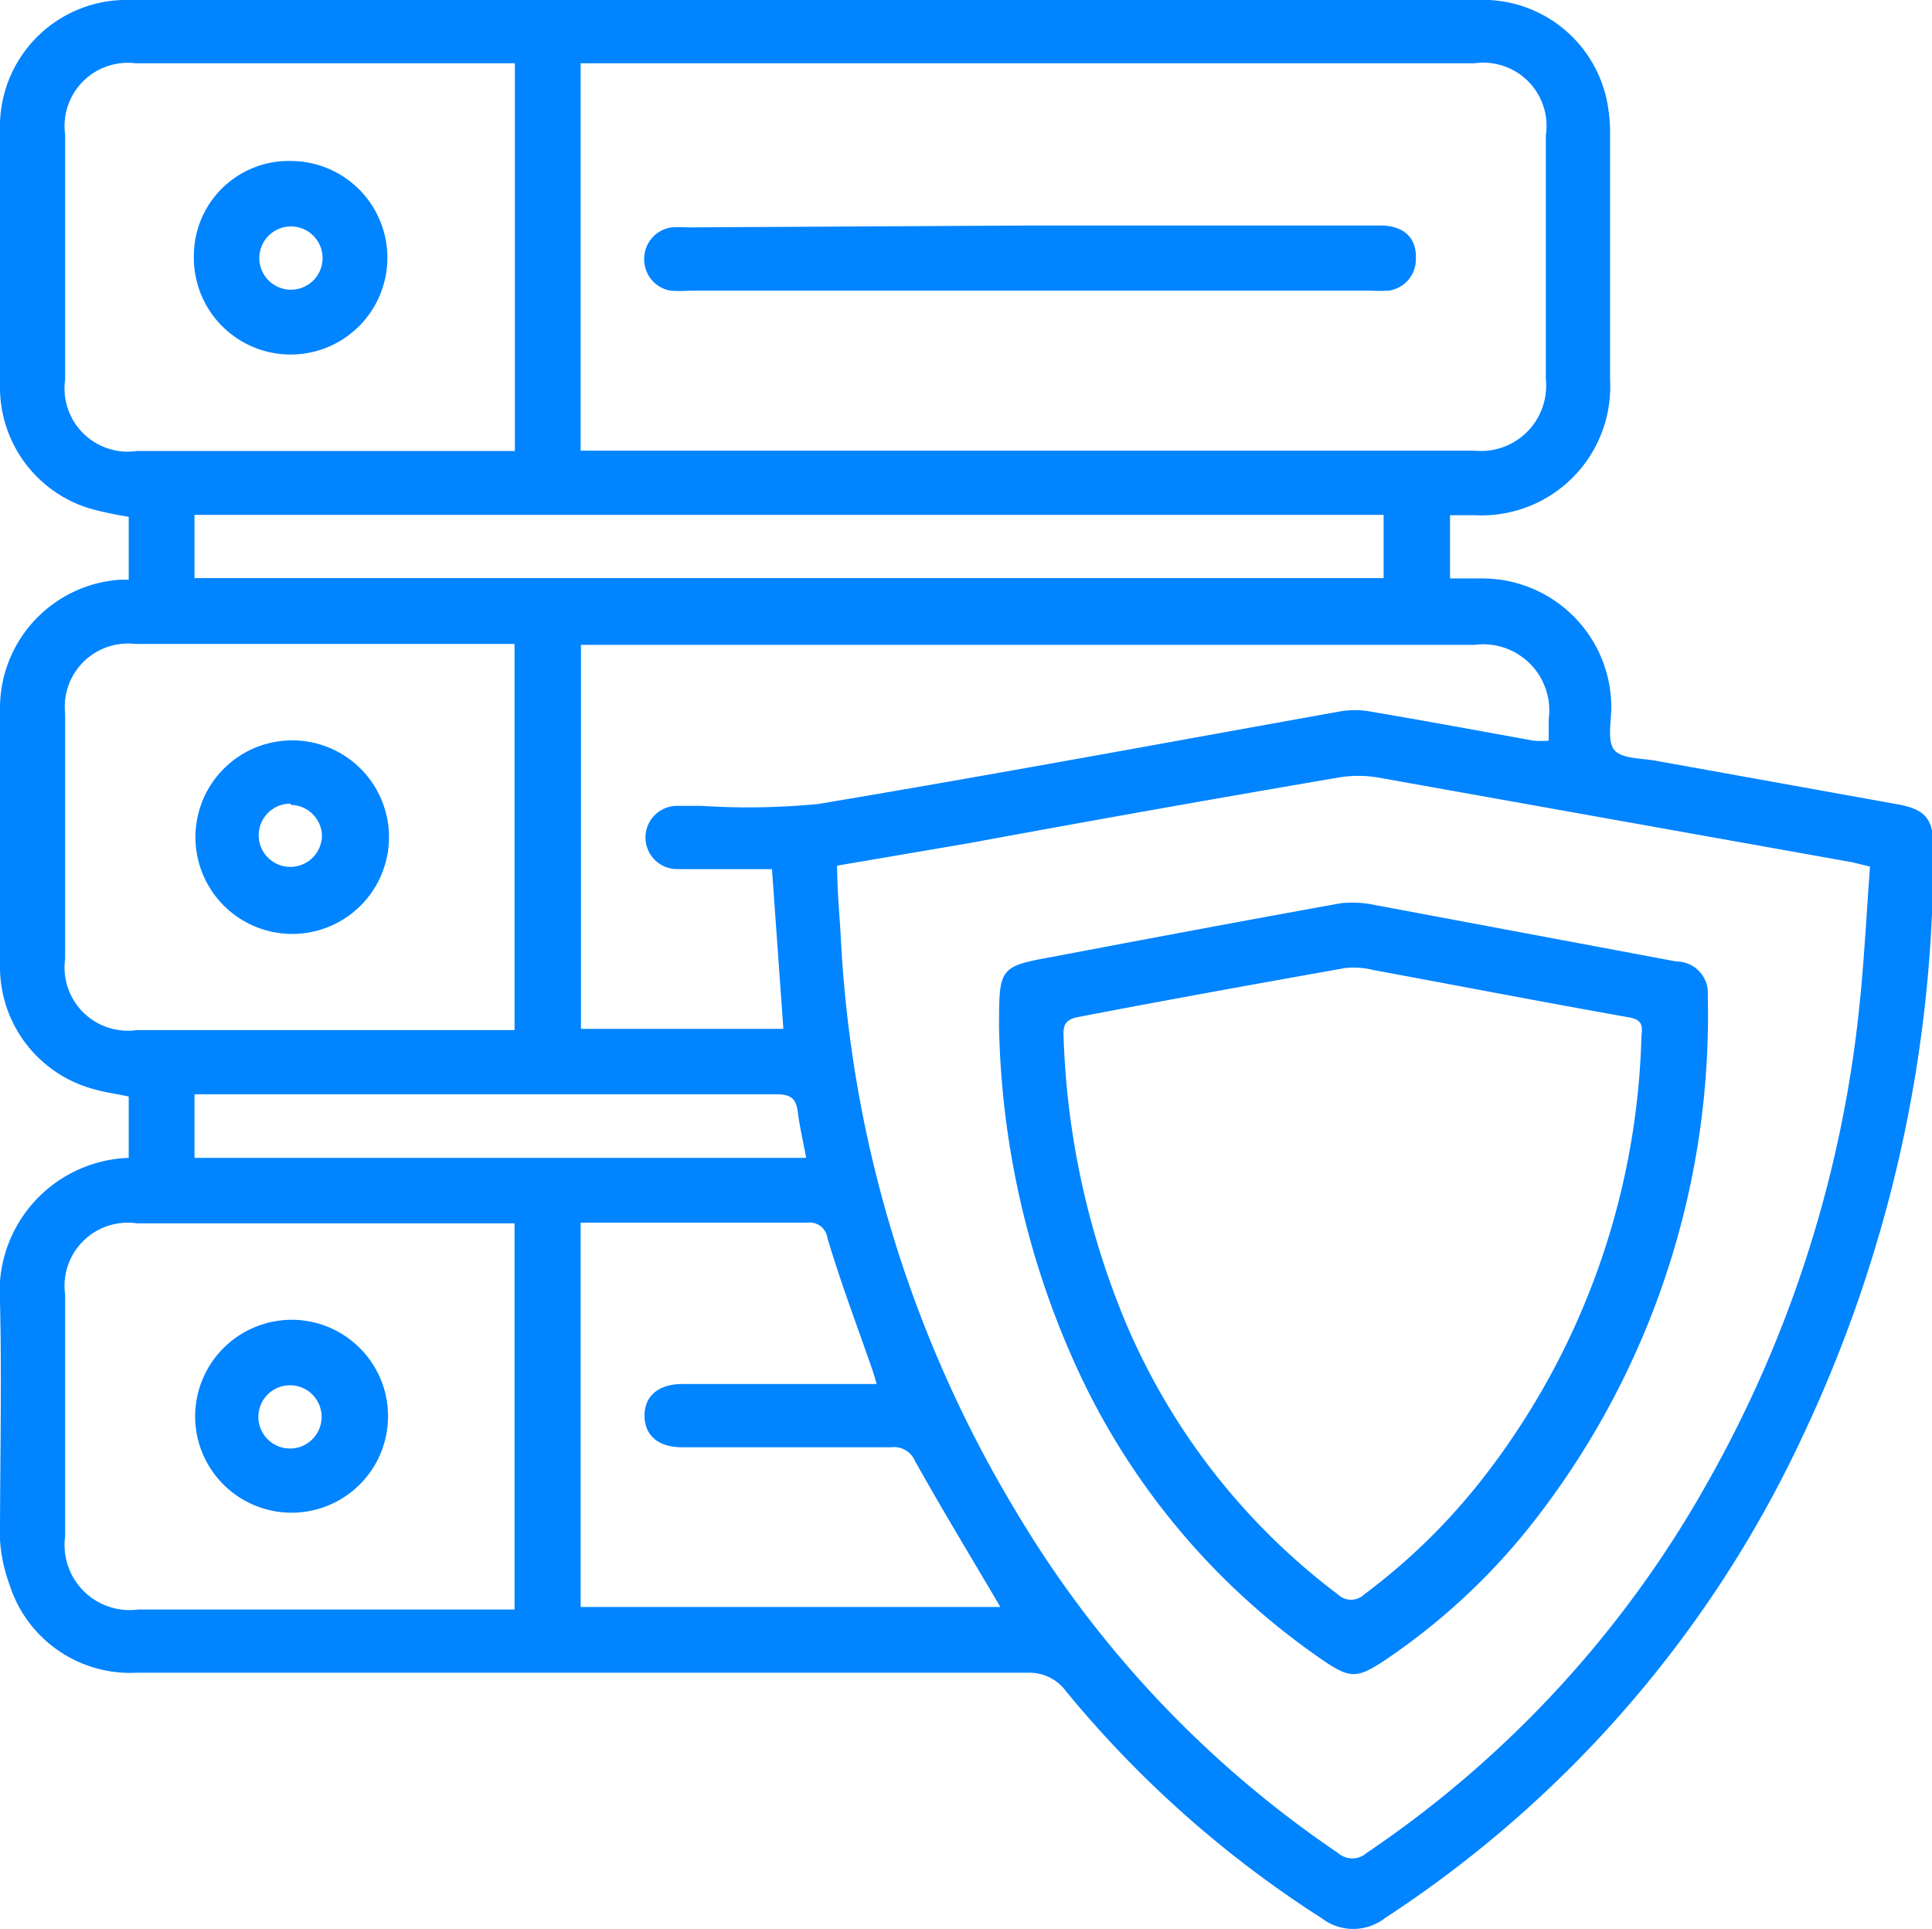
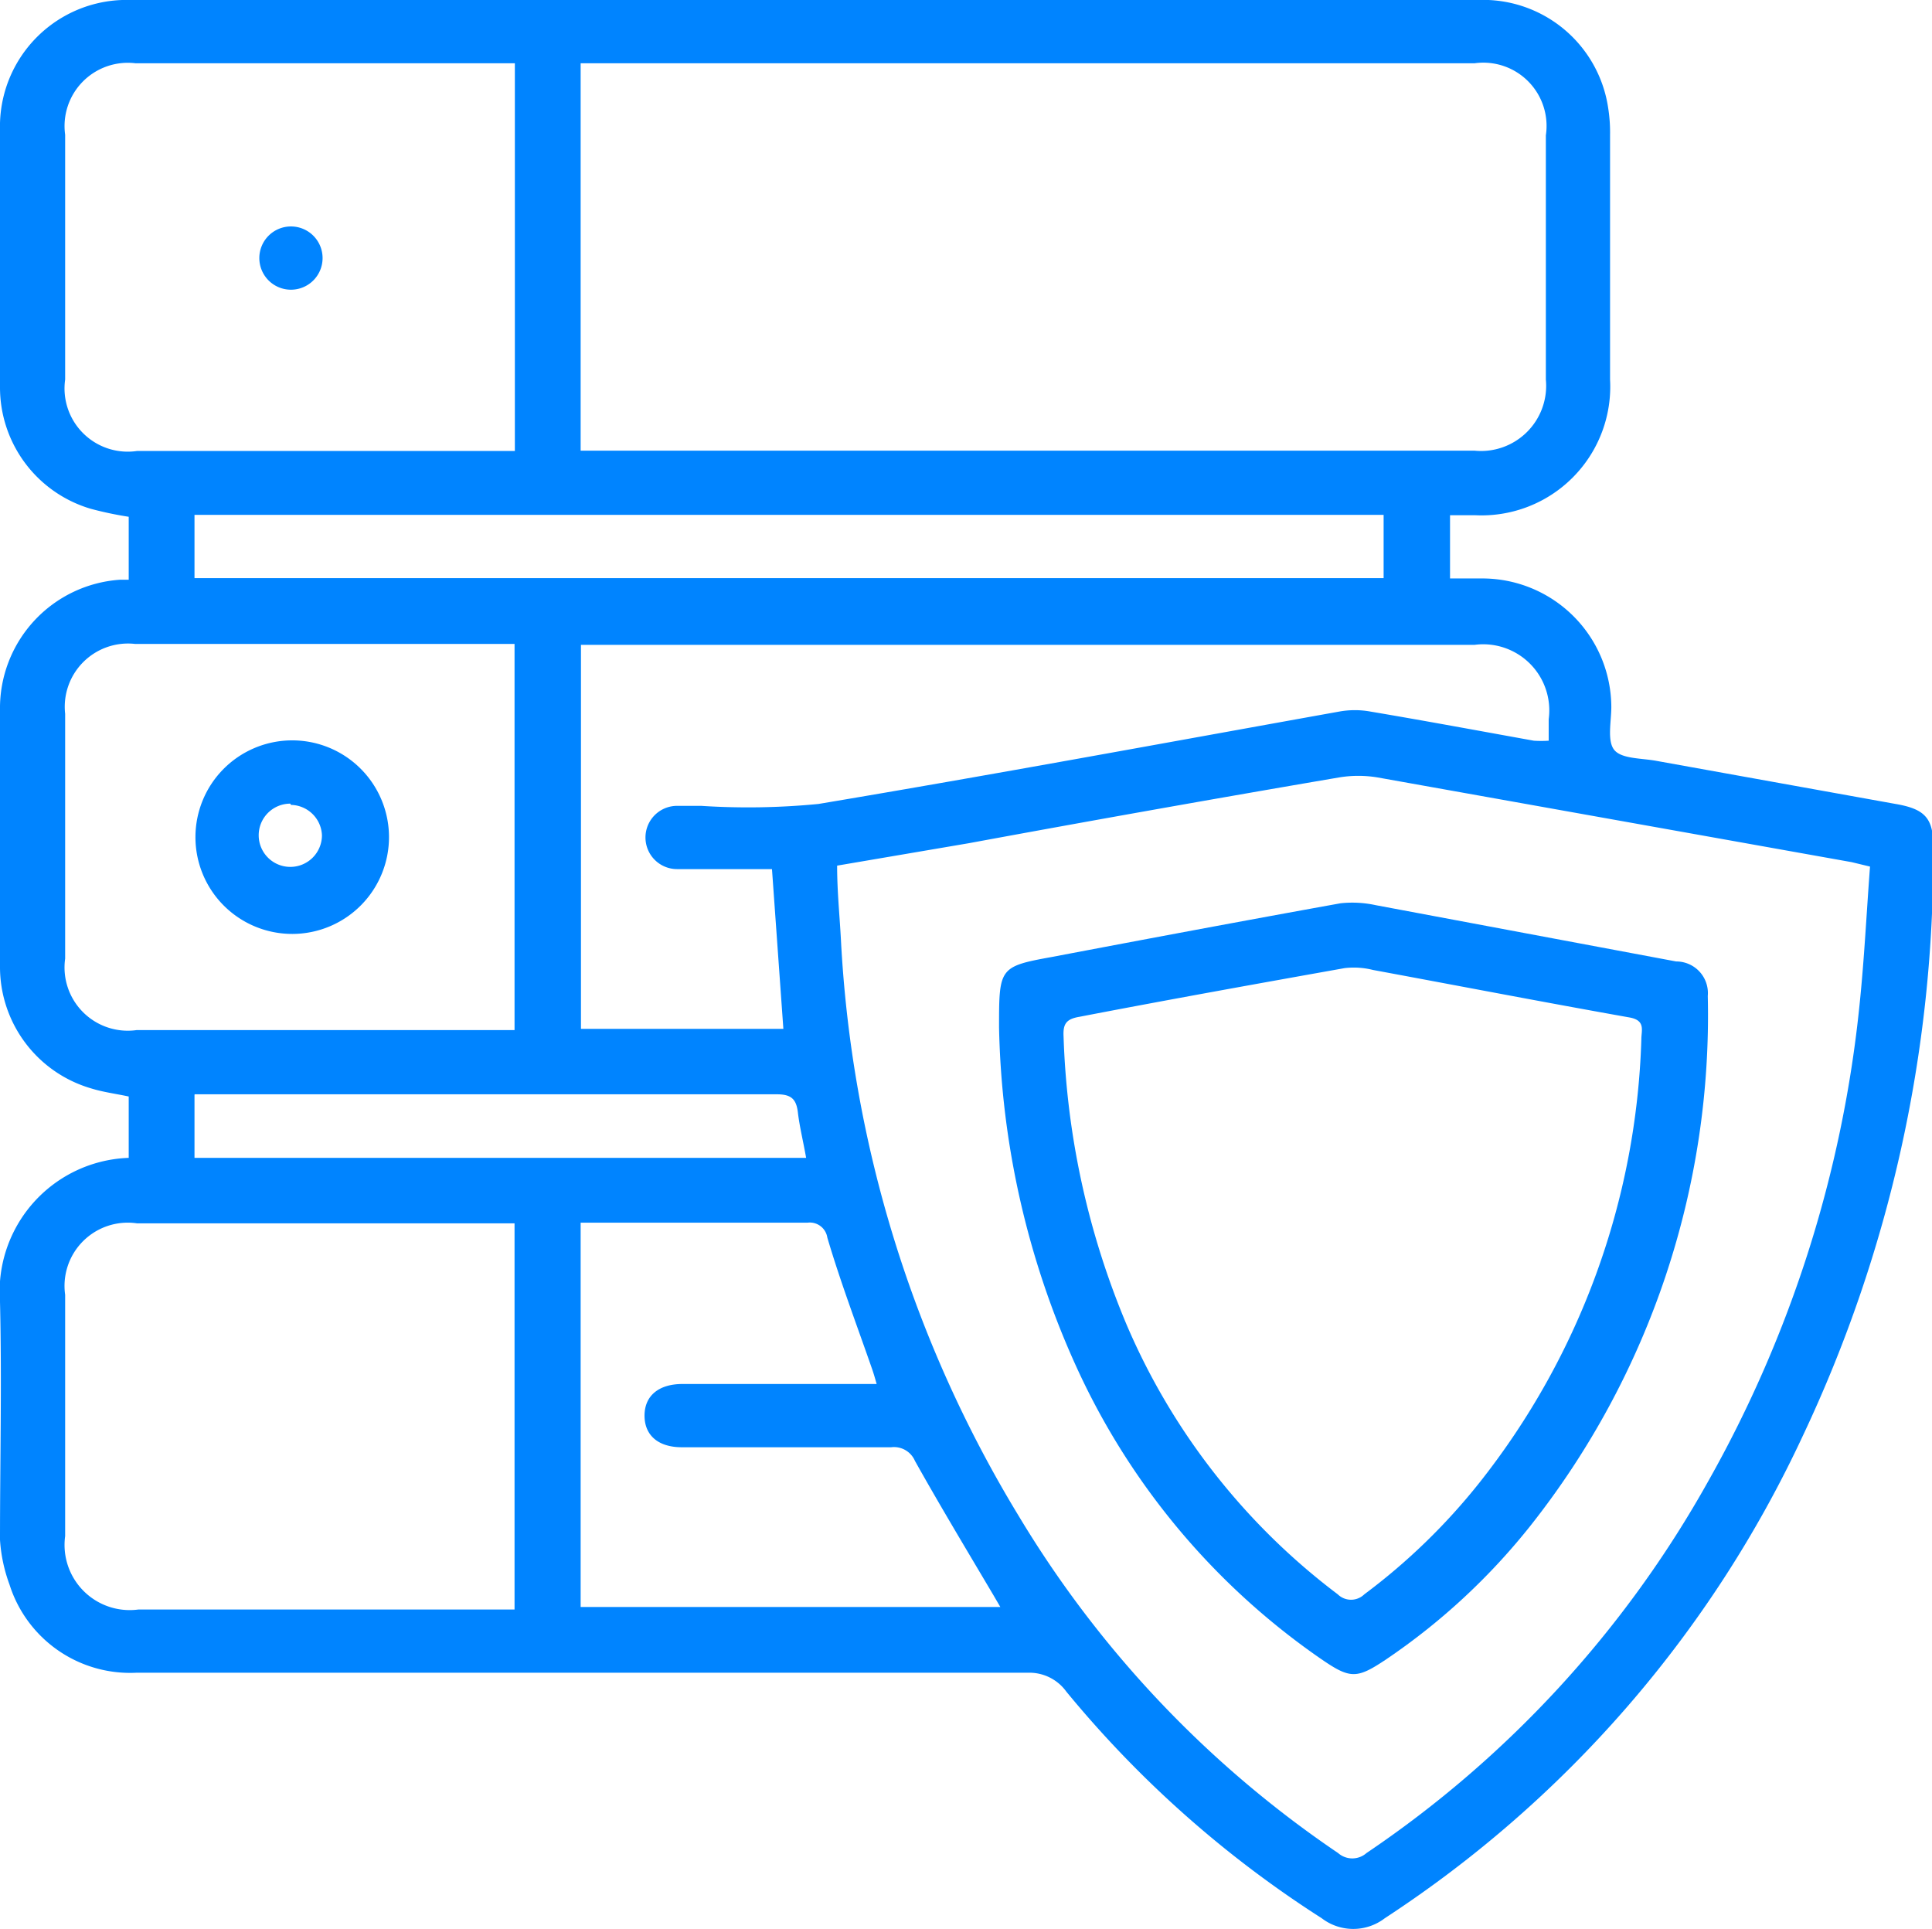
<svg xmlns="http://www.w3.org/2000/svg" viewBox="0 0 61.09 61">
  <defs>
    <style>.cls-1{fill:#0084ff;}</style>
  </defs>
  <g id="Слой_2" data-name="Слой 2">
    <g id="Слой_1-2" data-name="Слой 1">
      <path class="cls-1" d="M4.07,36.61V34.67c-.42-.09-.82-.14-1.2-.26A4,4,0,0,1,0,30.54c0-2.7,0-5.39,0-8.09A4.07,4.07,0,0,1,3.8,18.33l.27,0V16.34a11.4,11.4,0,0,1-1.19-.25A4,4,0,0,1,0,12.24C0,9.53,0,6.81,0,4.1A4,4,0,0,1,4.13,0H46.72a4,4,0,0,1,4.13,3.41,4.91,4.91,0,0,1,.06.86c0,2.58,0,5.16,0,7.73a4.07,4.07,0,0,1-4.28,4.29h-.78v2h1a4.08,4.08,0,0,1,4.1,4.06c0,.47-.14,1.09.1,1.37s.87.25,1.34.34l7.55,1.36c.93.16,1.2.45,1.19,1.38A43,43,0,0,1,57,45.41,36.72,36.72,0,0,1,43.79,60.65a1.64,1.64,0,0,1-2,0,34.46,34.46,0,0,1-8.07-7.16,1.44,1.44,0,0,0-1.23-.6q-14.1,0-28.19,0a4,4,0,0,1-4-2.79A5,5,0,0,1,0,48.69c0-2.51.06-5,0-7.53A4.23,4.23,0,0,1,4.07,36.61Zm22.4-9.24c0,.82.08,1.58.12,2.34a38.94,38.94,0,0,0,5.62,18.22,34,34,0,0,0,10.1,10.66.68.68,0,0,0,.9,0A34.4,34.4,0,0,0,54,46.86a38.59,38.59,0,0,0,4.8-15.1c.15-1.45.22-2.9.33-4.36l-.58-.14-15-2.68a3.73,3.73,0,0,0-1.2,0q-5.86,1-11.71,2.08ZM18.36,14.25H46.63A2.06,2.06,0,0,0,48.88,12V4.28A2,2,0,0,0,46.63,2H18.36Zm6.05,13.23c-1,0-2,0-3,0a1,1,0,0,1-1-1,1,1,0,0,1,1-1h.76a22.93,22.93,0,0,0,3.71-.06c5.49-.92,11-1.94,16.46-2.92a2.76,2.76,0,0,1,1,0c1.72.29,3.44.61,5.16.92a3.66,3.66,0,0,0,.47,0v-.68a2.09,2.09,0,0,0-2.35-2.35H18.37V32.53h6.4ZM16.27,50.89V38.68H4.33a2,2,0,0,0-2.27,2.26v7.63a2.06,2.06,0,0,0,2.32,2.32H16.27Zm0-18.32V20.36h-12a2,2,0,0,0-2.21,2.21v7.74a2,2,0,0,0,2.26,2.26H16.26ZM16.28,2h-12A2,2,0,0,0,2.06,4.26V12a2,2,0,0,0,2.27,2.26H15.77l.51,0Zm2.08,48.81H31.63l-.21-.36c-.84-1.42-1.69-2.83-2.49-4.26a.72.72,0,0,0-.75-.43c-2.21,0-4.41,0-6.62,0-.75,0-1.18-.38-1.18-1s.44-1,1.2-1h6.14c-.06-.21-.1-.35-.15-.49-.48-1.38-1-2.75-1.41-4.14a.56.56,0,0,0-.63-.47c-2.24,0-4.48,0-6.72,0l-.45,0ZM6.15,18.28h37.6v-2H6.15Zm0,16.33v2H25.49c-.09-.51-.21-1-.26-1.43s-.21-.58-.67-.58H6.16Z" />
      <path class="cls-1" d="M31.59,32.49c0-1.88,0-1.93,1.66-2.23,3-.57,6.09-1.15,9.14-1.7a3.48,3.48,0,0,1,1.11.06L53,30.4A1,1,0,0,1,54,31.49a26,26,0,0,1-5.59,16.73,20.46,20.46,0,0,1-4.57,4.24c-.94.63-1.14.63-2.06,0A22.62,22.62,0,0,1,34,43.14,27.22,27.22,0,0,1,31.59,32.49Zm20.31.36c0-.27.14-.59-.38-.68-2.7-.48-5.4-1-8.1-1.5a2.49,2.49,0,0,0-.9-.06c-2.8.5-5.59,1-8.39,1.54-.42.07-.52.23-.5.62a25.6,25.6,0,0,0,2,9.13,21,21,0,0,0,6.67,8.51.6.6,0,0,0,.84,0,19.63,19.63,0,0,0,3.64-3.53A23.73,23.73,0,0,0,51.9,32.85Z" />
-       <path class="cls-1" d="M32.64,7.13h11c.75,0,1.16.39,1.13,1.06a1,1,0,0,1-.86,1,5.28,5.28,0,0,1-.56,0H21.81a4.15,4.15,0,0,1-.61,0,1,1,0,0,1-.83-1,1,1,0,0,1,.87-1,4.34,4.34,0,0,1,.51,0Z" />
-       <path class="cls-1" d="M9.17,41.73a3.05,3.05,0,1,1-3,3.05A3.06,3.06,0,0,1,9.17,41.73Zm0,4.07a1,1,0,0,0,1-1,1,1,0,1,0-2,0A1,1,0,0,0,9.17,45.8Z" />
      <path class="cls-1" d="M9.18,23.41a3.06,3.06,0,1,1-3,3.05A3.06,3.06,0,0,1,9.18,23.41Zm0,2a1,1,0,1,0,1,1A1,1,0,0,0,9.2,25.45Z" />
-       <path class="cls-1" d="M9.2,5.09a3.06,3.06,0,1,1-3.07,3A3,3,0,0,1,9.2,5.09Zm1,3.07a1,1,0,0,0-1-1,1,1,0,1,0,1,1Z" />
+       <path class="cls-1" d="M9.2,5.09A3,3,0,0,1,9.2,5.09Zm1,3.07a1,1,0,0,0-1-1,1,1,0,1,0,1,1Z" />
    </g>
  </g>
</svg>